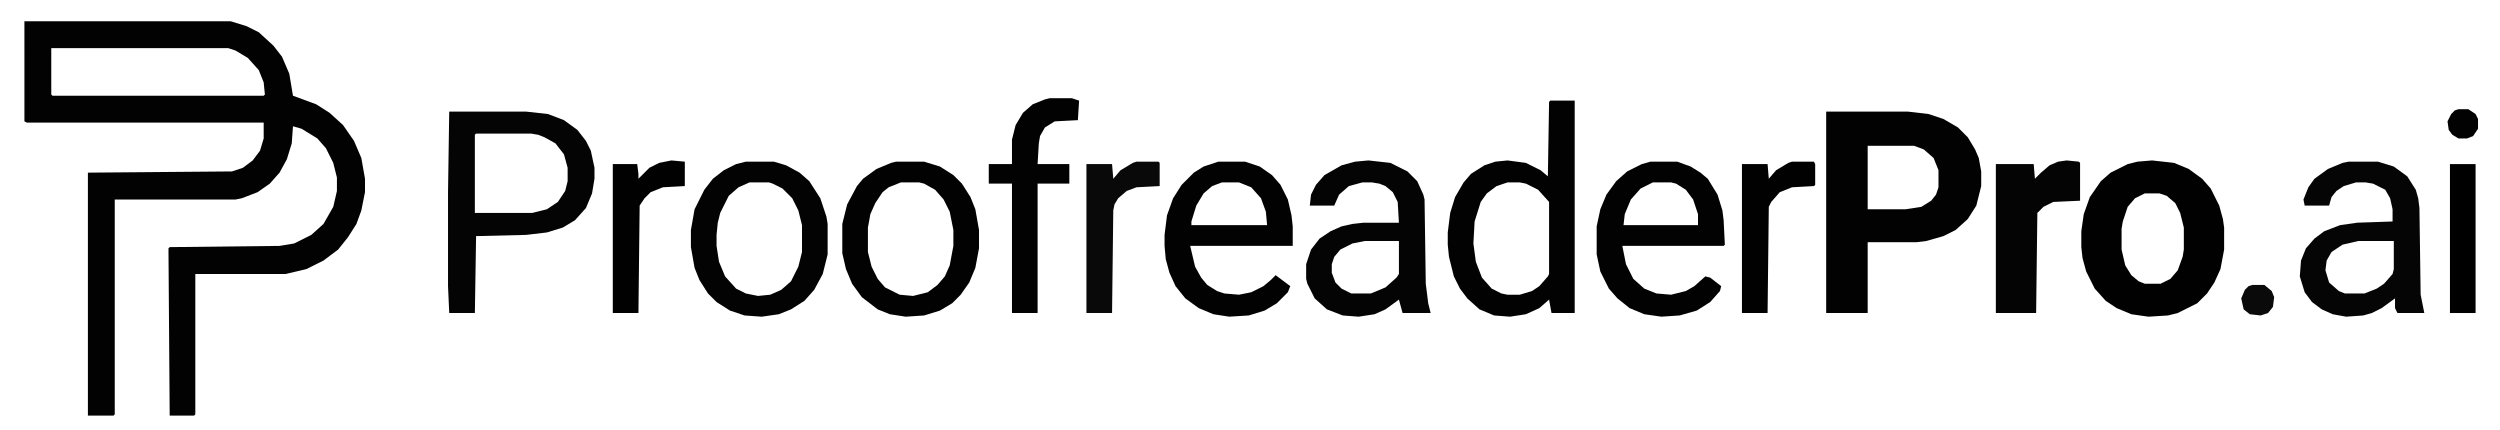
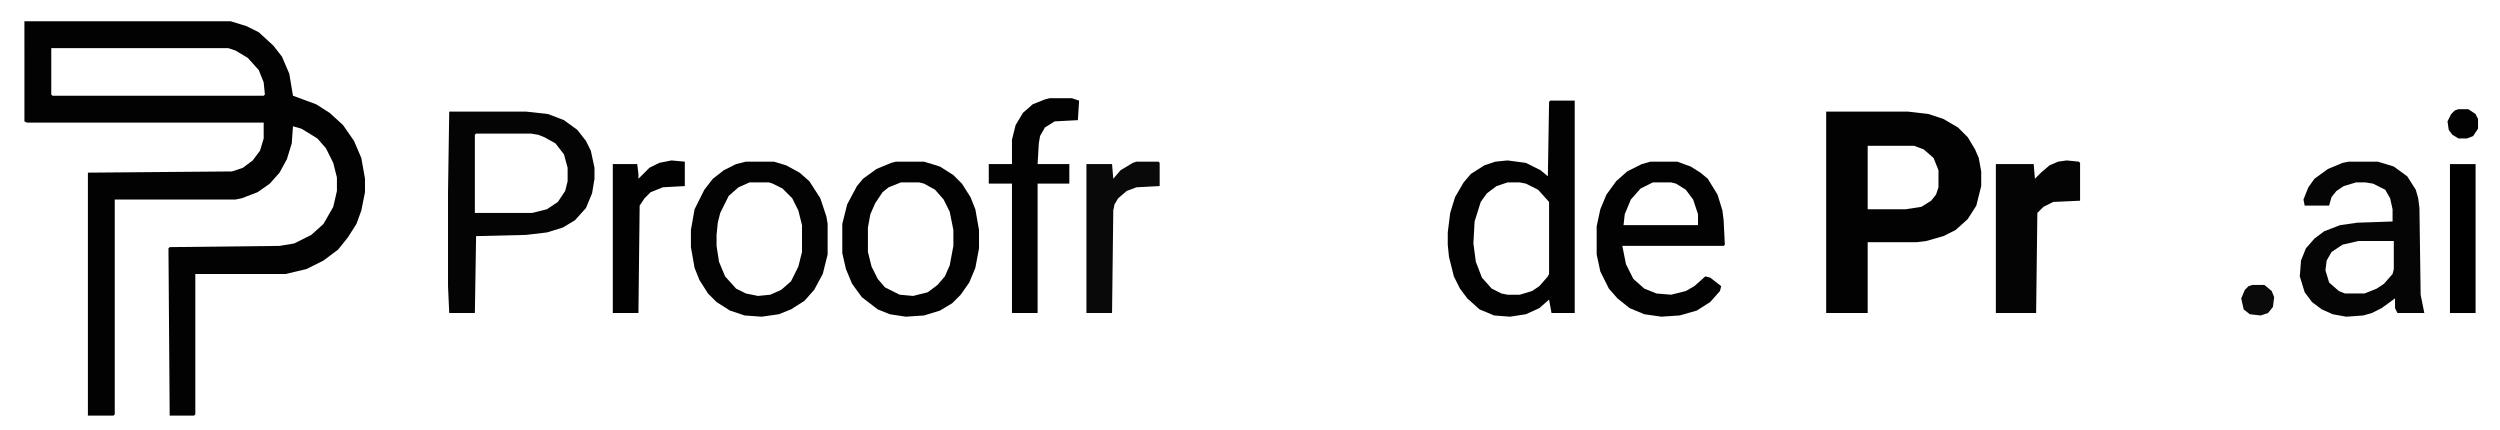
<svg xmlns="http://www.w3.org/2000/svg" version="1.1" viewBox="0 0 2048 351" width="908" height="156">
  <path transform="translate(20,17)" d="m0 0h169l13 4 10 5 12 11 7 9 6 14 3 18 19 7 11 7 11 10 9 13 6 14 3 17v11l-3 15-4 11-7 11-8 10-12 9-14 7-17 4h-74v115l-1 1h-20l-1-137 1-1 90-1 12-2 14-7 10-9 8-14 3-13v-11l-3-12-6-12-7-8-13-8-7-2-1 14-4 13-6 11-8 9-10 7-13 5-5 1h-99v176l-1 1h-21v-199l118-1 9-3 8-6 6-8 3-10v-13h-194l-2-1zm22 22v38l1 1h173l1-1-1-10-4-10-9-10-10-6-6-2z" fill="#020202" />
  <path transform="translate(1496,91)" d="m0 0h67l17 2 12 4 12 7 8 8 6 10 3 7 2 11v12l-4 16-7 11-10 9-10 5-14 4-8 1h-40v58h-34zm34 28v52h31l13-2 8-5 4-5 2-6v-14l-4-10-8-7-8-3z" fill="#020202" />
-   <path transform="translate(1763,131)" d="m0 0 18 2 12 5 11 8 7 8 7 14 3 11 1 7v18l-3 16-5 11-6 9-8 8-16 8-8 2-16 1-14-2-12-5-9-6-9-10-7-14-3-11-1-9v-13l2-14 5-14 9-13 8-7 14-7 8-2zm-6 27-8 4-6 7-4 12-1 6v17l3 13 5 8 6 5 5 2h13l8-4 6-7 4-11 1-6v-18l-3-12-4-8-7-6-6-2z" fill="#010101" />
  <path transform="translate(1270,82)" d="m0 0h20v174h-19l-2-11-8 7-11 5-13 2-13-1-12-5-10-9-6-8-5-10-4-16-1-10v-10l2-16 4-13 7-12 6-7 11-7 9-3 10-1 15 2 12 6 6 5 1-61zm-35 67-9 3-8 6-5 7-5 16-1 18 2 15 5 13 8 9 8 4 5 1h10l10-3 6-4 7-8 1-2v-59l-9-10-10-5-5-1z" fill="#020202" />
  <path transform="translate(368,91)" d="m0 0h63l18 2 13 5 11 8 7 9 4 8 3 14v9l-2 12-5 12-9 10-10 6-13 4-17 2-41 1-1 63h-21l-1-22v-77zm22 18-1 1v64h47l12-3 9-6 6-9 2-8v-11l-3-11-7-9-9-5-5-2-6-1z" fill="#040404" />
  <path transform="translate(1924,132)" d="m0 0h24l13 4 11 8 7 11 2 7 1 8 1 71 3 15h-22l-2-4v-8l-11 8-8 4-7 2-14 1-11-2-9-4-8-6-6-8-4-13 1-13 4-10 7-8 8-6 13-5 14-2 29-1v-10l-2-9-4-7-10-5-6-1h-8l-10 3-6 4-4 5-2 7h-20l-1-5 4-10 5-7 11-8 12-5zm8 65-13 3-9 6-4 7-1 8 3 10 8 7 5 2h16l10-4 6-4 7-8 1-4v-23z" fill="#050505" />
-   <path transform="translate(1121,131)" d="m0 0 18 2 14 7 8 8 5 11 1 4 1 69 2 16 2 8h-23l-3-11-11 8-9 4-13 2-13-1-13-5-10-9-6-12-1-4v-12l4-12 7-9 9-6 9-4 9-2 9-1h29l-1-17-4-8-6-5-5-2-6-1h-8l-11 3-8 7-4 9h-20l1-9 4-8 7-8 14-8 11-3zm-3 66-10 2-10 5-5 6-2 6v7l3 8 5 5 8 4h16l12-5 9-8 2-3v-27z" fill="#040404" />
  <path transform="translate(1352,132)" d="m0 0h22l11 4 8 5 6 5 8 13 4 13 1 8 1 20-1 1h-83l3 15 6 12 9 8 10 4 12 1 12-3 7-4 9-8 4 1 9 7-1 4-8 9-11 7-14 4-15 1-14-2-12-5-10-8-7-8-7-14-3-14v-23l3-14 5-12 8-11 9-8 12-6zm2 17-10 5-8 9-5 12-1 9h61v-9l-4-12-6-8-8-5-4-1z" fill="#020202" />
-   <path transform="translate(998,132)" d="m0 0h22l12 4 10 7 7 8 6 12 3 13 1 9v16h-84l4 17 5 9 5 6 8 5 6 2 12 1 10-2 10-5 6-5 4-4 12 9-2 5-9 9-10 6-13 4-16 1-13-2-12-5-11-8-8-10-5-11-3-11-1-11v-9l2-16 5-14 7-11 10-10 8-5zm3 17-8 3-7 6-6 10-4 13v3h62l-1-11-4-11-8-9-10-4z" fill="#020202" />
  <path transform="translate(734,132)" d="m0 0h23l13 4 11 7 7 7 7 11 4 10 3 17v15l-3 16-5 12-7 10-7 7-10 6-13 4-15 1-13-2-10-4-13-10-8-11-5-12-3-13v-24l4-16 8-15 5-6 11-8 12-5zm4 17-10 4-5 4-6 9-4 9-2 11v20l3 12 5 10 6 7 12 6 11 1 12-3 8-6 6-7 4-9 3-16v-13l-3-15-5-10-7-8-9-5-4-1z" fill="#020202" />
  <path transform="translate(611,132)" d="m0 0h23l10 3 11 6 8 7 9 14 5 15 1 6v25l-4 16-7 13-8 9-11 7-10 4-14 2-14-1-12-4-11-7-7-7-7-11-4-10-3-17v-14l3-17 8-16 7-9 9-7 10-5zm3 17-9 4-8 7-7 14-2 8-1 10v9l2 13 5 12 9 10 8 4 10 2 10-1 9-4 8-7 6-12 3-12v-22l-3-12-5-10-8-8-8-4-3-1z" fill="#030303" />
  <path transform="translate(1693,131)" d="m0 0 10 1 1 1v31l-22 1-8 4-5 5-1 82h-33v-122h31l1 12 5-5 7-6 7-3z" fill="#040404" />
  <path transform="translate(860,80)" d="m0 0h18l6 2-1 16-19 1-8 5-4 7-1 6-1 17h26v16h-26v106h-21v-106h-19v-16h19v-20l3-12 6-10 8-7 10-4z" fill="#020202" />
  <path transform="translate(931,132)" d="m0 0h18l1 1v19l-19 1-8 3-7 6-3 5-1 5-1 84h-21v-122h21l1 12 6-7 10-6z" fill="#090909" />
-   <path transform="translate(1468,132)" d="m0 0h18l1 2v17l-1 1-18 1-10 4-7 8-2 4-1 87h-21v-122h21l1 12 6-7 10-6z" fill="#010101" />
  <path transform="translate(550,131)" d="m0 0 11 1v20l-18 1-10 4-5 5-4 6-1 88h-21v-122h20l1 8v4l9-9 8-4z" fill="#010101" />
  <path transform="translate(2007,134)" d="m0 0h21v122h-21z" />
  <path transform="translate(1845,233)" d="m0 0h10l6 5 2 5-1 8-4 5-6 2-9-1-5-4-2-9 3-7 3-3z" fill="#0A0A0A" />
  <path transform="translate(2014,89)" d="m0 0h8l6 4 2 4v8l-4 6-5 2h-7l-5-3-3-4-1-7 3-6 3-3z" fill="#020202" />
</svg>